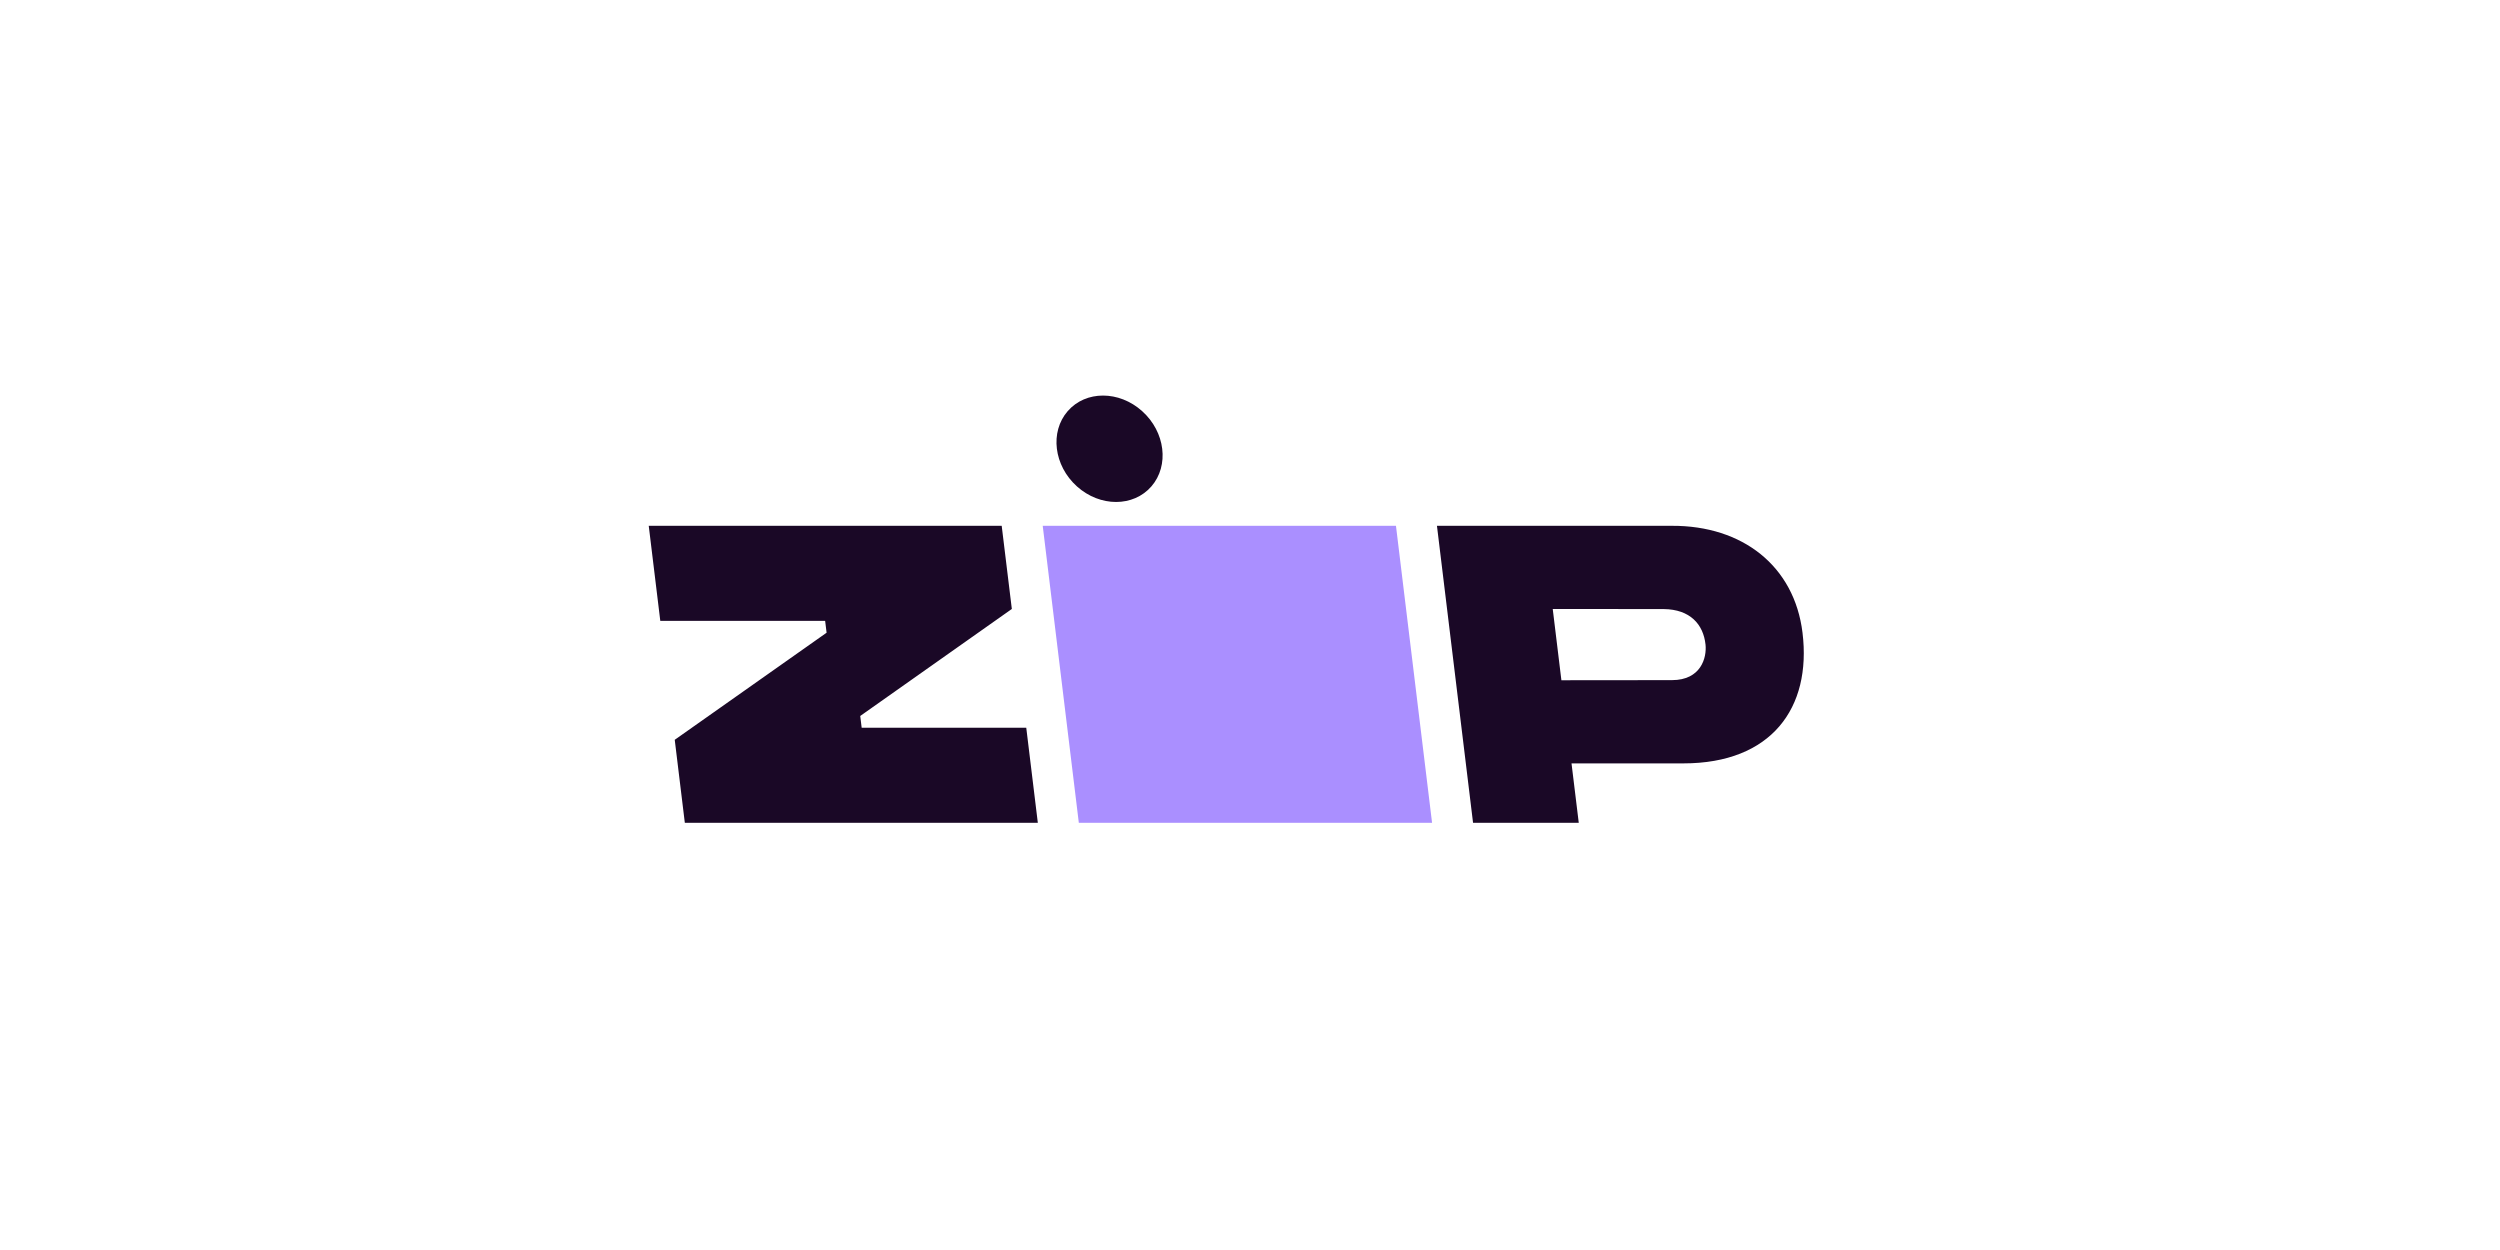
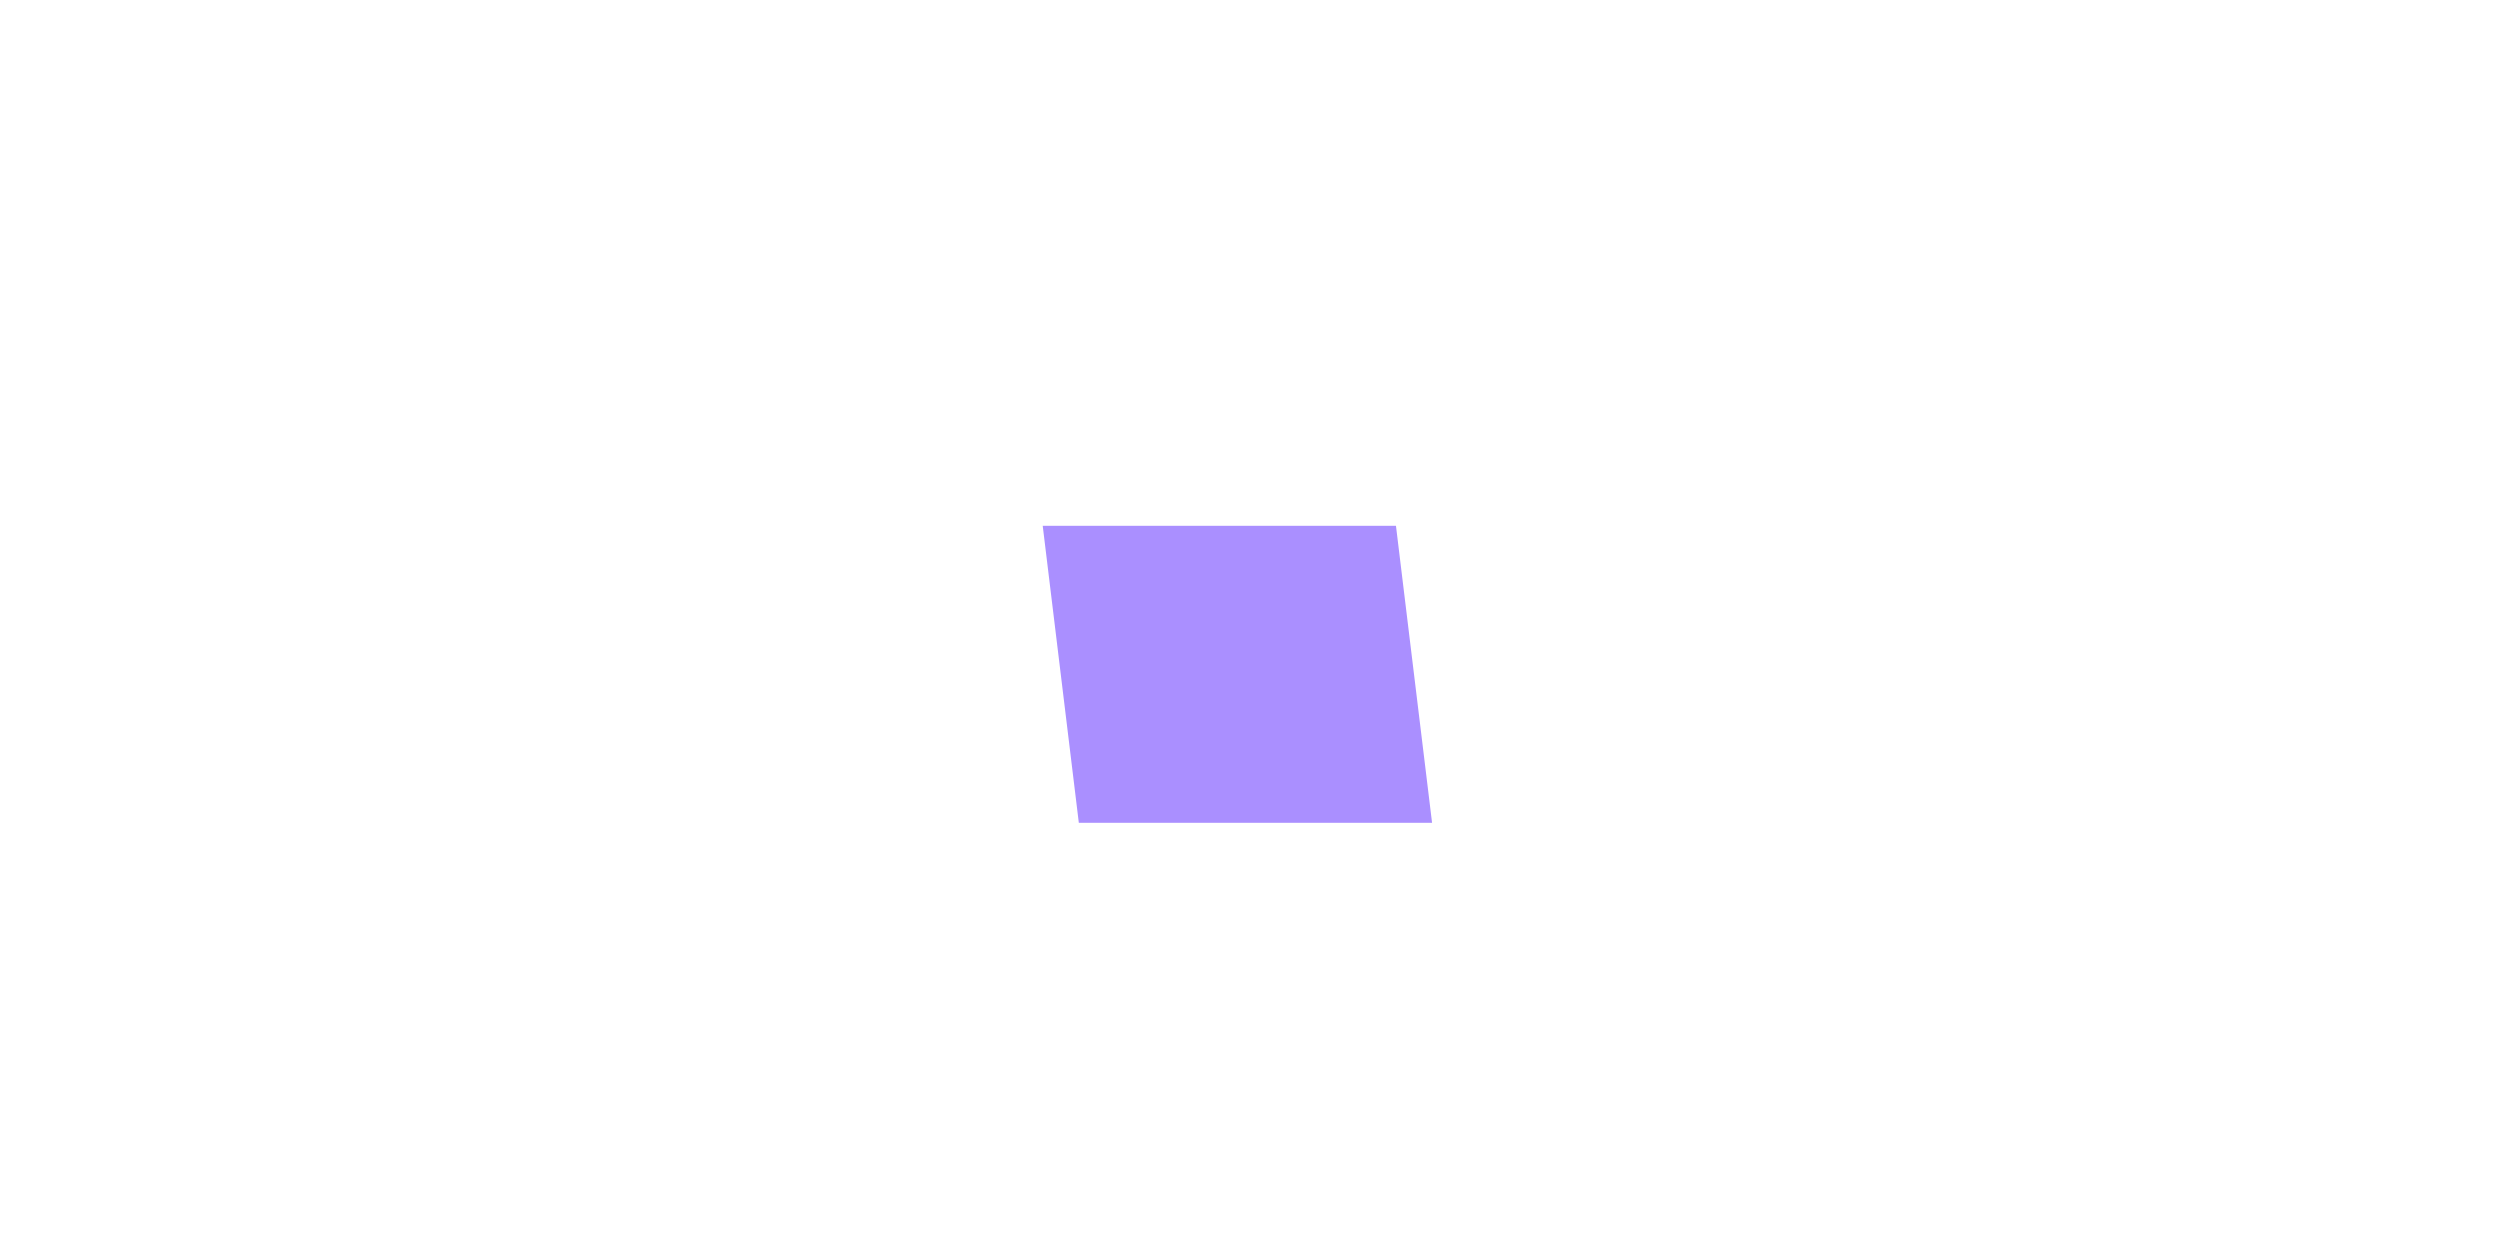
<svg xmlns="http://www.w3.org/2000/svg" width="228" height="114" viewBox="0 0 228 114">
  <g fill="none" fill-rule="evenodd">
    <g>
      <g>
-         <path d="M0 0H228V114H0z" transform="translate(-245, -441) translate(245, 441)" />
-         <path fill="#1A0826" d="M91.355 47.954l.924 7.584-13.825 9.758.13 1.075h15.011l1.054 8.667H62.456l-.92-7.568 13.849-9.766-.132-1.083H60.218l-1.053-8.667h32.19zm61.124 0c6.433-.027 11.167 3.663 11.91 9.75.838 6.862-2.836 11.917-10.865 11.917h-10.202l.66 5.417h-9.64l-3.292-27.084zm-10.87 7.584l.79 6.5 10.083-.01c2.647 0 3.188-2.046 3.062-3.24-.197-1.857-1.416-3.213-3.8-3.24l-10.135-.01zm-44.236-18.04c1.644-1.896 4.685-1.896 6.793 0 2.108 1.894 2.485 4.966.842 6.861-1.644 1.895-4.685 1.895-6.793 0-2.108-1.895-2.485-4.967-.842-6.862z" transform="translate(-245, -441) translate(245, 441)" />
        <path fill="#AA8FFF" d="M95.096 47.954L98.388 75.038 130.604 75.038 127.312 47.954 95.096 47.954" transform="translate(-245, -441) translate(245, 441)" />
      </g>
    </g>
  </g>
</svg>